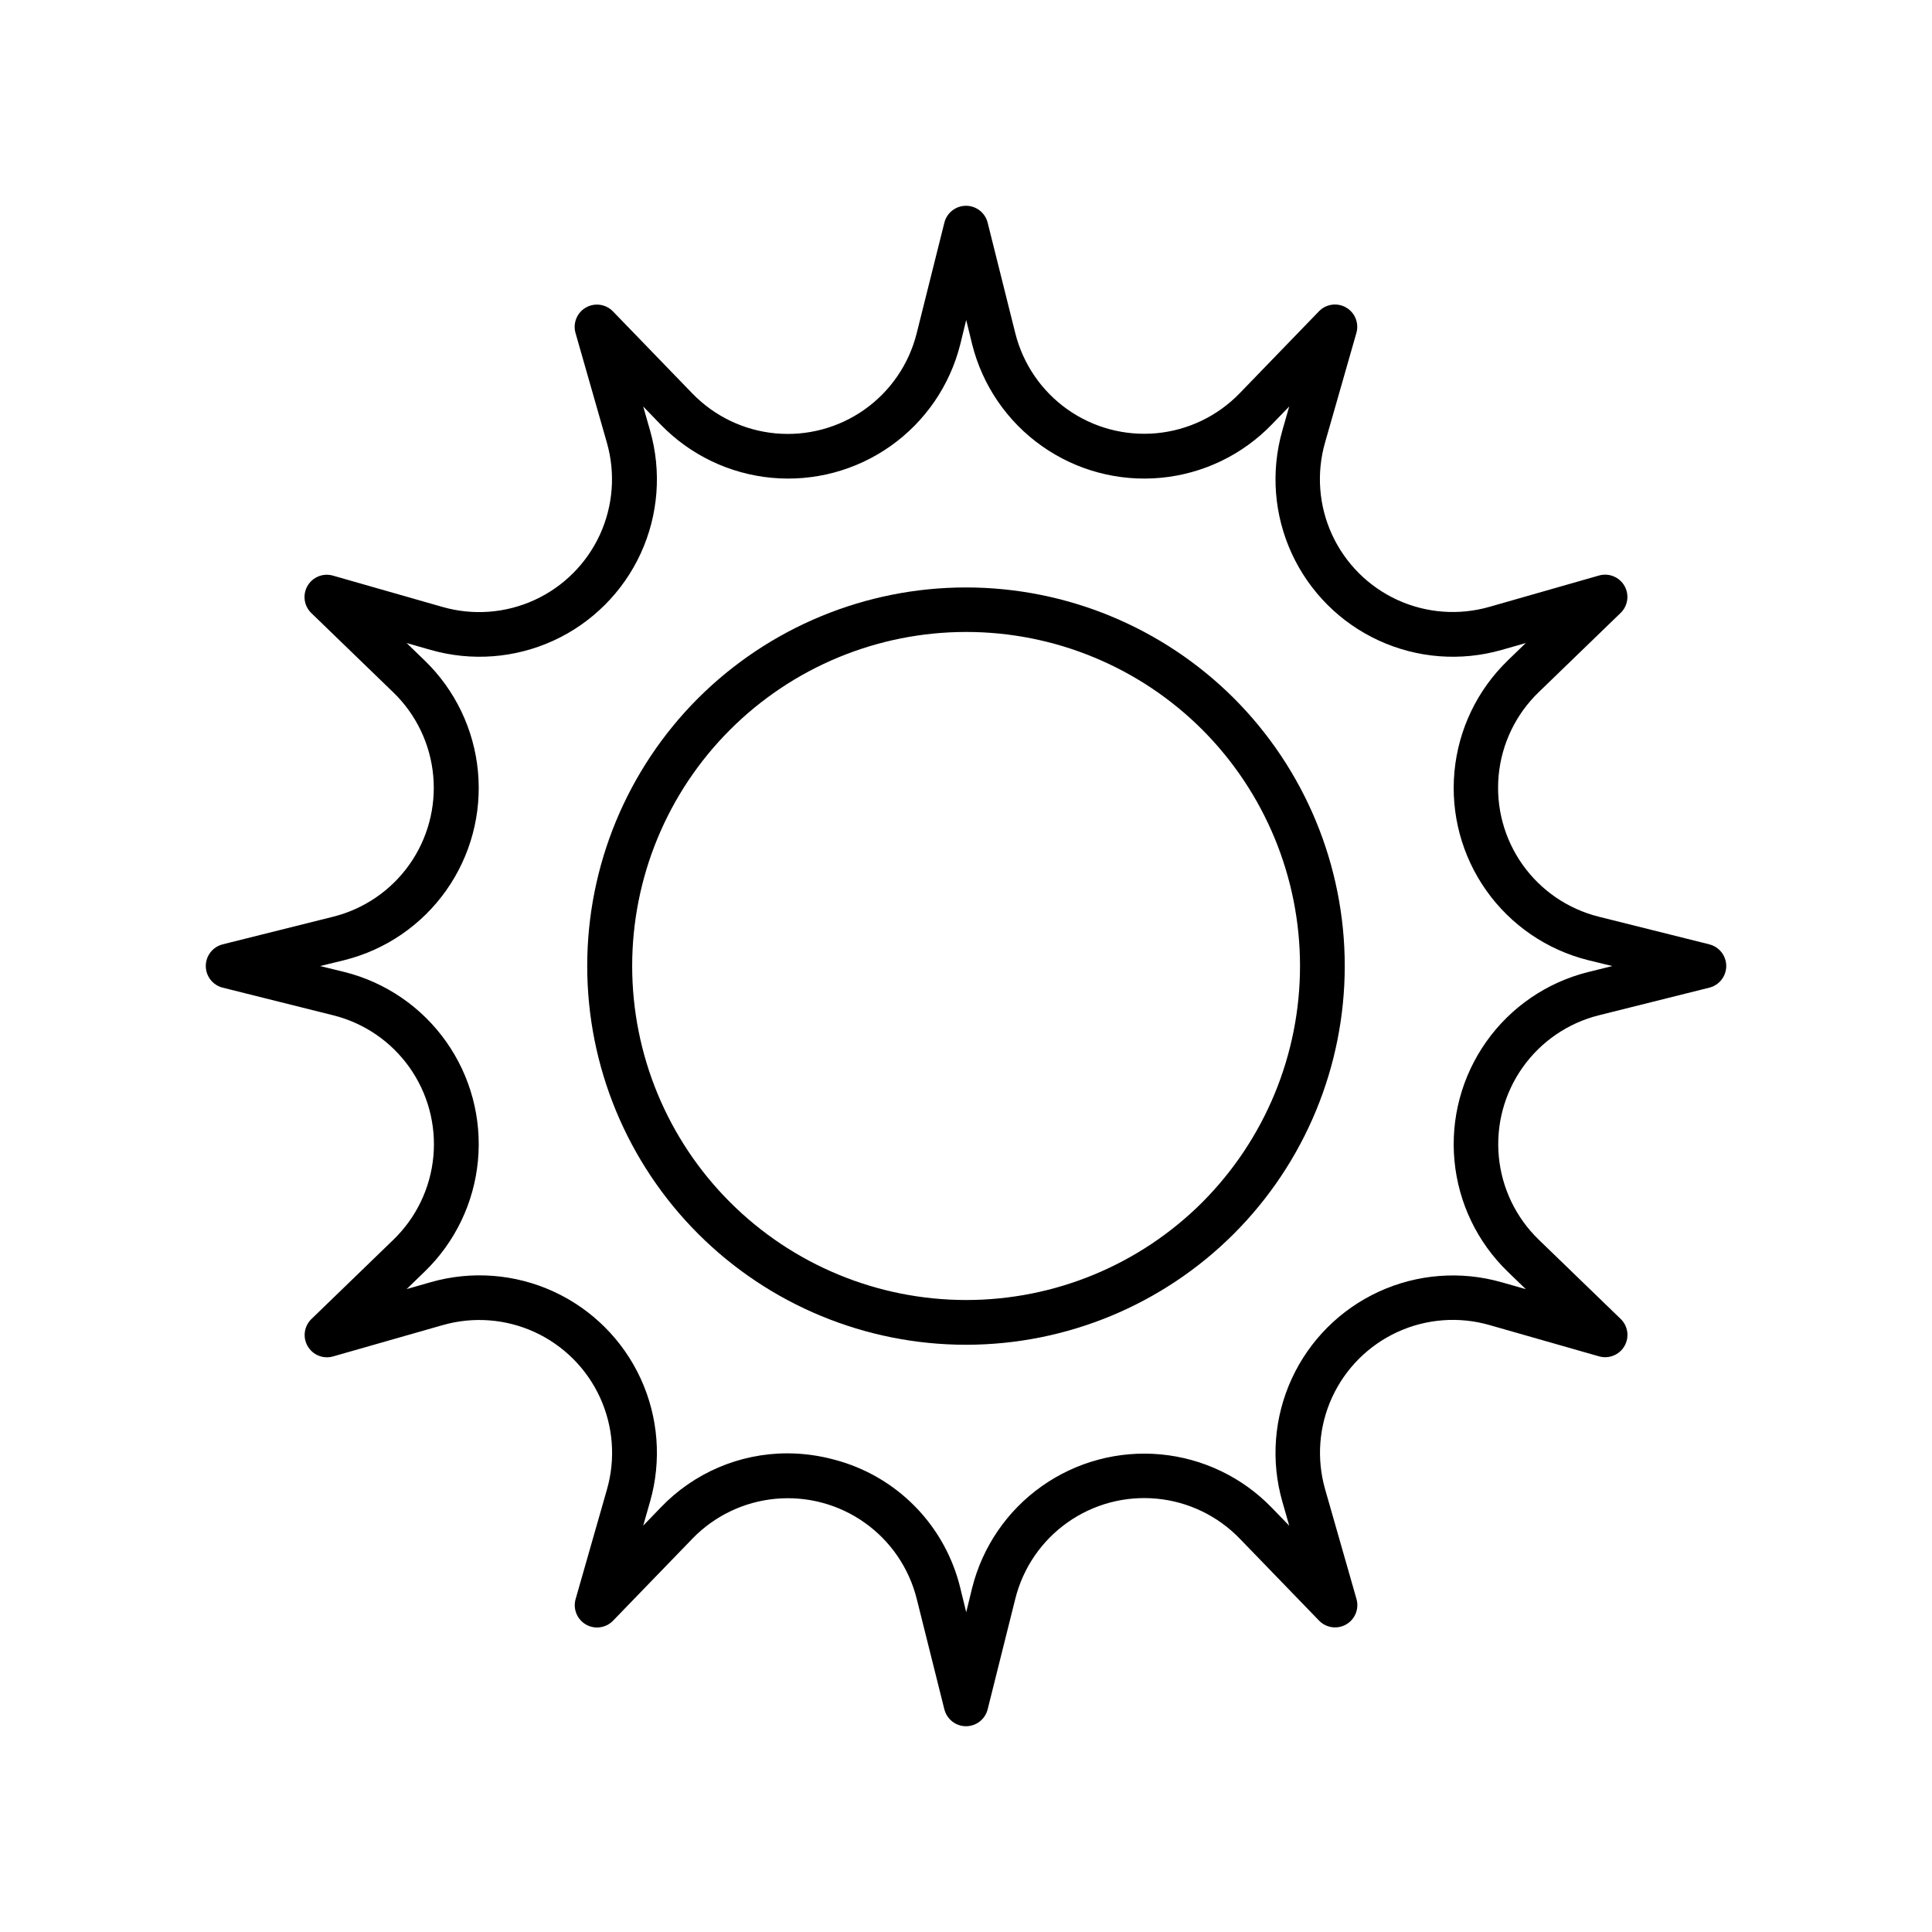
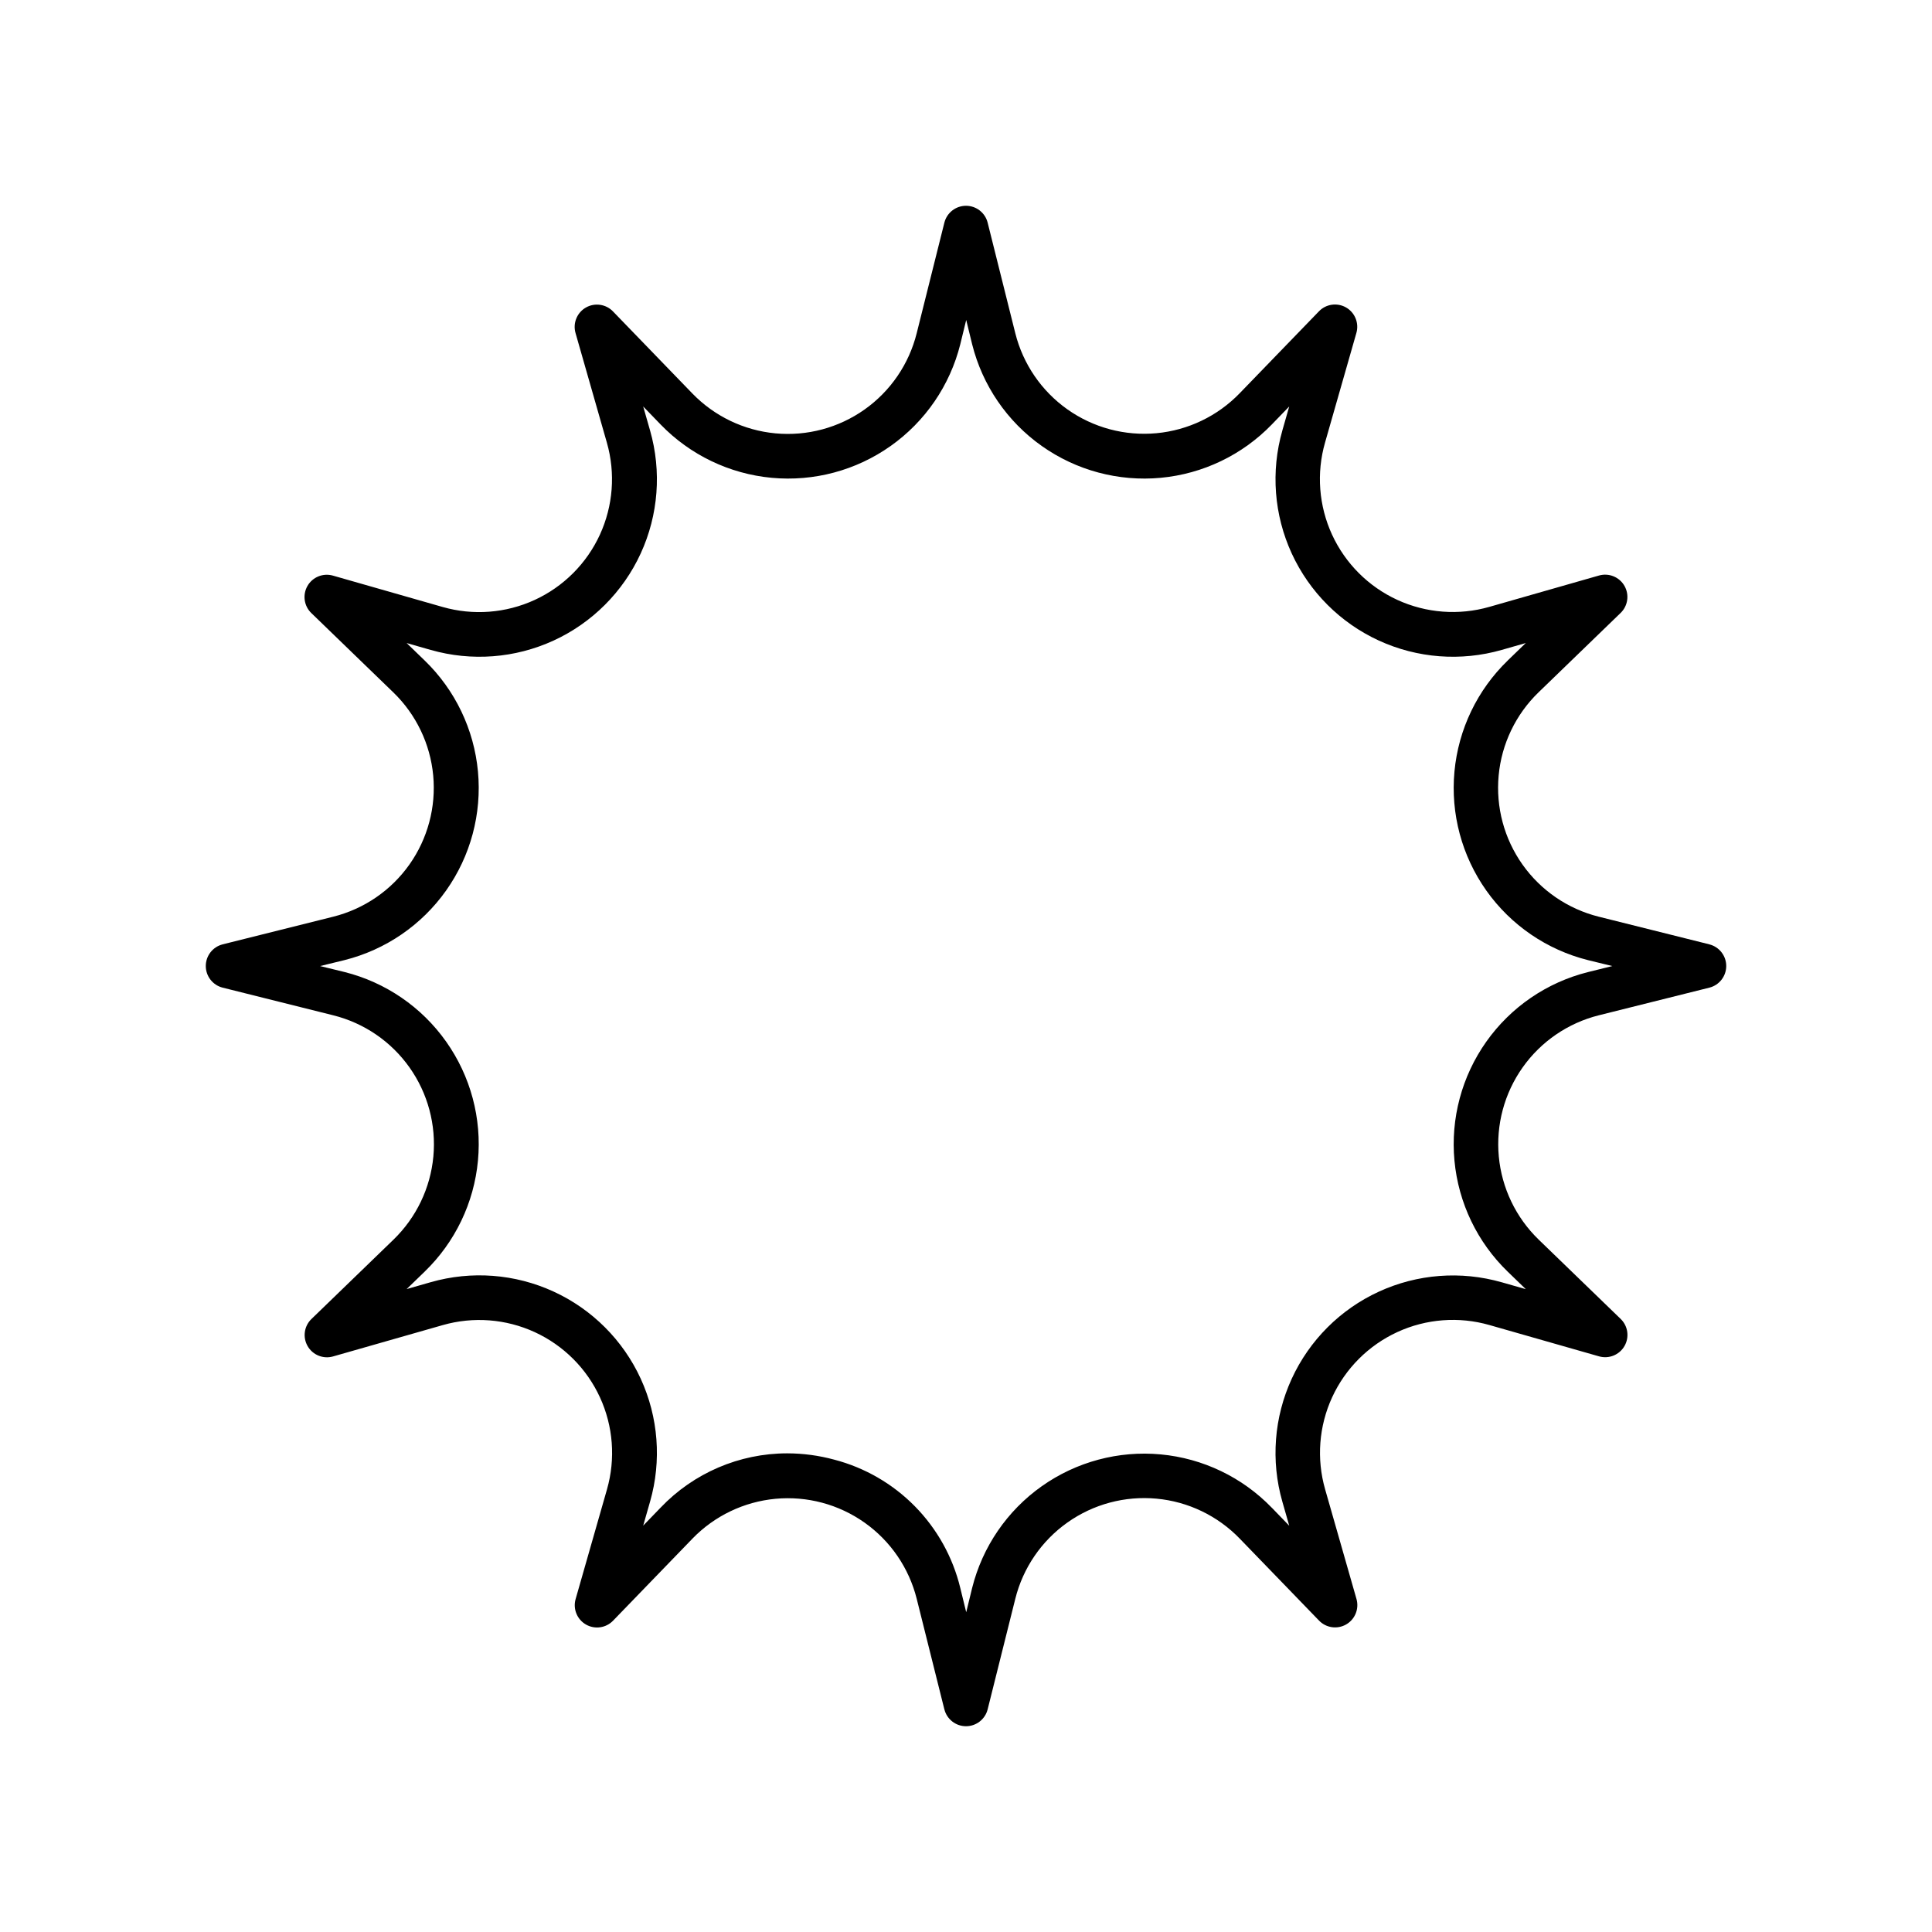
<svg xmlns="http://www.w3.org/2000/svg" fill="#000000" width="800px" height="800px" version="1.1" viewBox="144 144 512 512">
  <g>
-     <path d="m329.02 329.02c-18.824 18.824-29.402 44.355-29.402 70.977s10.574 52.156 29.398 70.98 44.355 29.398 70.98 29.398c26.621 0 52.152-10.574 70.977-29.398 18.824-18.824 29.398-44.359 29.398-70.98s-10.578-52.152-29.402-70.977c-18.84-18.789-44.363-29.34-70.973-29.34s-52.133 10.551-70.977 29.34zm133.6 133.6c-16.605 16.59-39.121 25.906-62.594 25.898-23.473-0.008-45.98-9.336-62.574-25.938-16.598-16.598-25.918-39.109-25.918-62.582s9.32-45.984 25.918-62.586c16.594-16.602 39.102-25.93 62.574-25.938 23.473-0.008 45.988 9.309 62.594 25.898 16.586 16.621 25.898 39.145 25.898 62.625s-9.312 46-25.898 62.621z" />
    <path d="m597.03 394.27-29.355-7.34c-8.16-2.039-15.324-6.934-20.188-13.797-4.867-6.867-7.109-15.246-6.328-23.621 0.777-8.379 4.535-16.199 10.582-22.047l21.727-21.02v0.004c1.953-1.883 2.375-4.852 1.02-7.203-1.355-2.348-4.133-3.473-6.742-2.727l-29.07 8.312c-8.09 2.312-16.738 1.652-24.379-1.859-7.644-3.512-13.777-9.648-17.293-17.289-3.512-7.644-4.172-16.293-1.859-24.383l8.312-29.07c0.746-2.606-0.379-5.387-2.727-6.742-2.352-1.352-5.32-0.934-7.199 1.02l-21.02 21.727c-5.848 6.039-13.66 9.789-22.031 10.57-8.371 0.781-16.742-1.461-23.605-6.316-6.859-4.859-11.758-12.012-13.805-20.164l-7.336-29.332c-0.664-2.621-3.027-4.457-5.731-4.457-2.707 0-5.066 1.836-5.731 4.457l-7.34 29.332c-2.039 8.164-6.934 15.324-13.797 20.188-6.867 4.867-15.246 7.113-23.621 6.332-8.379-0.781-16.199-4.539-22.047-10.586l-21.02-21.727h0.004c-1.883-1.953-4.852-2.371-7.203-1.02-2.348 1.355-3.473 4.137-2.727 6.742l8.312 29.07c2.312 8.09 1.652 16.738-1.859 24.383-3.512 7.641-9.648 13.777-17.289 17.289-7.644 3.512-16.293 4.172-24.383 1.859l-29.07-8.312c-2.606-0.746-5.387 0.379-6.742 2.727-1.352 2.352-0.934 5.32 1.02 7.203l21.727 21.02v-0.004c6.039 5.848 9.789 13.66 10.57 22.031 0.781 8.371-1.461 16.746-6.316 23.605-4.859 6.863-12.012 11.758-20.164 13.805l-29.332 7.336v0.004c-2.621 0.664-4.457 3.023-4.457 5.731 0 2.703 1.836 5.066 4.457 5.731l29.332 7.336c8.164 2.039 15.324 6.934 20.188 13.801 4.867 6.863 7.113 15.242 6.332 23.621-0.781 8.375-4.539 16.195-10.586 22.043l-21.727 21.02c-1.945 1.883-2.359 4.844-1.004 7.188 1.352 2.344 4.125 3.469 6.727 2.731l29.07-8.305c8.09-2.312 16.738-1.652 24.383 1.859 7.641 3.516 13.777 9.648 17.289 17.293 3.512 7.641 4.172 16.289 1.859 24.379l-8.312 29.07c-0.746 2.609 0.379 5.387 2.727 6.742 2.352 1.355 5.32 0.934 7.203-1.02l21.02-21.727h-0.004c5.848-6.039 13.66-9.789 22.031-10.57 8.371-0.777 16.746 1.461 23.605 6.32 6.863 4.856 11.758 12.008 13.805 20.16l7.336 29.332h0.004c0.664 2.621 3.023 4.461 5.731 4.461 2.703 0 5.066-1.84 5.731-4.461l7.336-29.332c2.039-8.16 6.934-15.324 13.801-20.188 6.863-4.867 15.242-7.109 23.621-6.328 8.375 0.777 16.195 4.535 22.043 10.582l21.02 21.727c1.879 1.953 4.852 2.375 7.199 1.02s3.473-4.133 2.727-6.742l-8.312-29.07c-2.312-8.09-1.652-16.738 1.859-24.379 3.516-7.644 9.648-13.777 17.293-17.293 7.641-3.512 16.289-4.172 24.379-1.859l29.07 8.305c2.606 0.738 5.379-0.387 6.731-2.731 1.352-2.344 0.938-5.305-1.008-7.188l-21.727-21.02c-6.039-5.848-9.789-13.66-10.57-22.031-0.777-8.371 1.461-16.742 6.32-23.605 4.856-6.859 12.008-11.758 20.16-13.805l29.332-7.336c2.621-0.664 4.461-3.027 4.461-5.731 0-2.707-1.84-5.066-4.461-5.731zm-32.203 7.344c-10.895 2.731-20.453 9.27-26.941 18.438-6.488 9.168-9.484 20.352-8.441 31.535 1.043 11.184 6.055 21.625 14.129 29.43l4.777 4.621-6.391-1.828-0.004 0.004c-10.797-3.086-22.348-2.203-32.551 2.488-10.207 4.691-18.395 12.879-23.086 23.086-4.691 10.203-5.574 21.754-2.488 32.551l1.828 6.391-4.621-4.777-0.004 0.004c-7.805-8.074-18.246-13.086-29.43-14.129-11.184-1.043-22.367 1.953-31.535 8.441-9.168 6.488-15.707 16.047-18.438 26.941l-1.574 6.445-1.574-6.445c-1.98-8.164-6.137-15.633-12.023-21.621-5.891-5.988-13.293-10.266-21.418-12.379-4.055-1.098-8.238-1.656-12.438-1.66-12.672 0.012-24.785 5.211-33.527 14.379l-4.621 4.777 1.828-6.391c3.082-10.797 2.199-22.348-2.488-32.551-4.691-10.207-12.883-18.395-23.086-23.086-10.207-4.691-21.754-5.574-32.555-2.488l-6.391 1.828 4.777-4.621v-0.004c8.074-7.809 13.082-18.246 14.125-29.43 1.043-11.184-1.949-22.367-8.441-31.535-6.488-9.168-16.043-15.707-26.938-18.438l-6.453-1.574 6.453-1.574c10.895-2.734 20.449-9.273 26.938-18.441 6.492-9.164 9.484-20.352 8.441-31.535-1.043-11.184-6.051-21.621-14.125-29.43l-4.777-4.621 6.391 1.828v-0.004c10.801 3.086 22.348 2.203 32.555-2.484 10.203-4.691 18.395-12.883 23.086-23.086 4.688-10.207 5.57-21.754 2.488-32.555l-1.828-6.391 4.621 4.777c7.809 8.07 18.25 13.082 29.43 14.125 11.184 1.043 22.371-1.949 31.535-8.441 9.168-6.488 15.707-16.043 18.441-26.938l1.574-6.453 1.574 6.453c2.731 10.895 9.27 20.449 18.438 26.938 9.168 6.492 20.352 9.484 31.535 8.441 11.184-1.043 21.625-6.055 29.43-14.125l4.621-4.777-1.828 6.391h0.004c-3.086 10.801-2.203 22.348 2.488 32.555 4.691 10.203 12.879 18.395 23.086 23.086 10.203 4.688 21.754 5.57 32.551 2.484l6.391-1.828-4.777 4.621 0.004 0.004c-8.074 7.809-13.086 18.246-14.129 29.43-1.043 11.184 1.953 22.371 8.441 31.535 6.488 9.168 16.047 15.707 26.941 18.441l6.453 1.574z" />
  </g>
</svg>